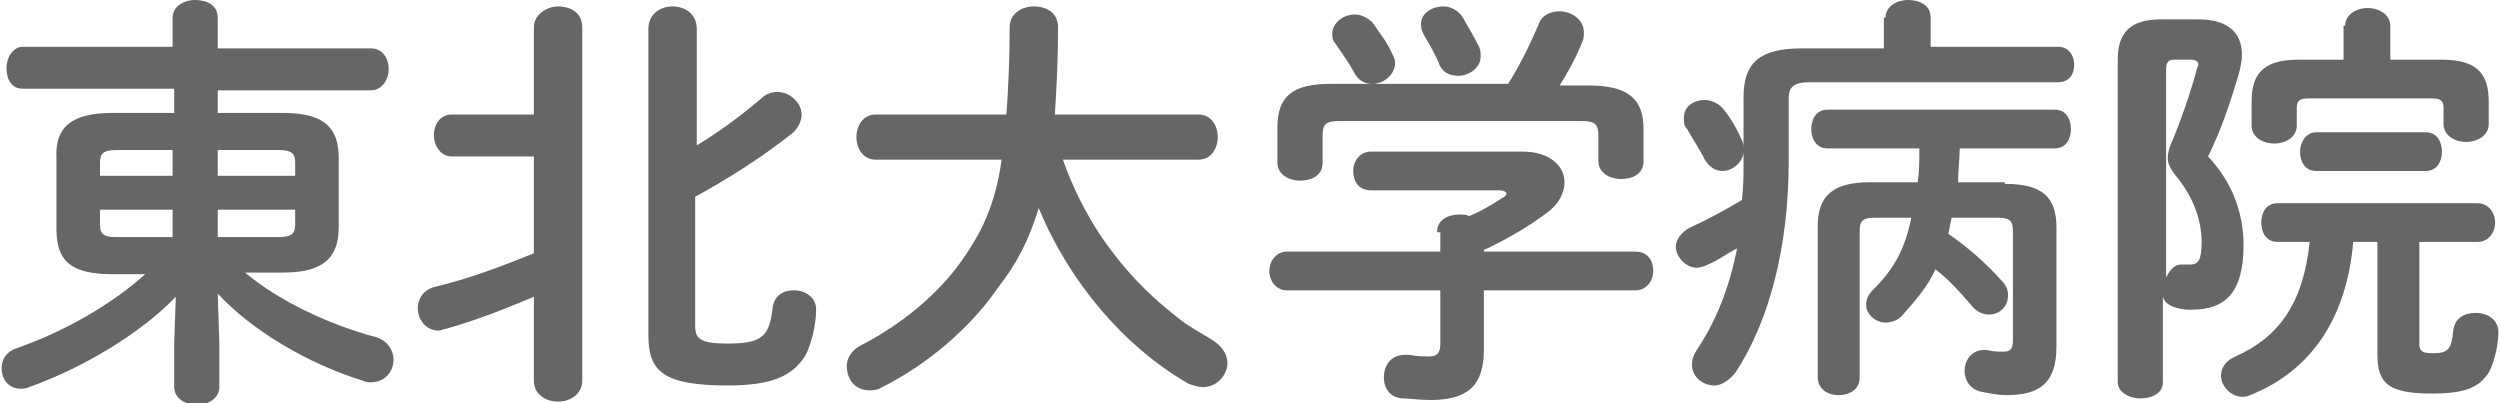
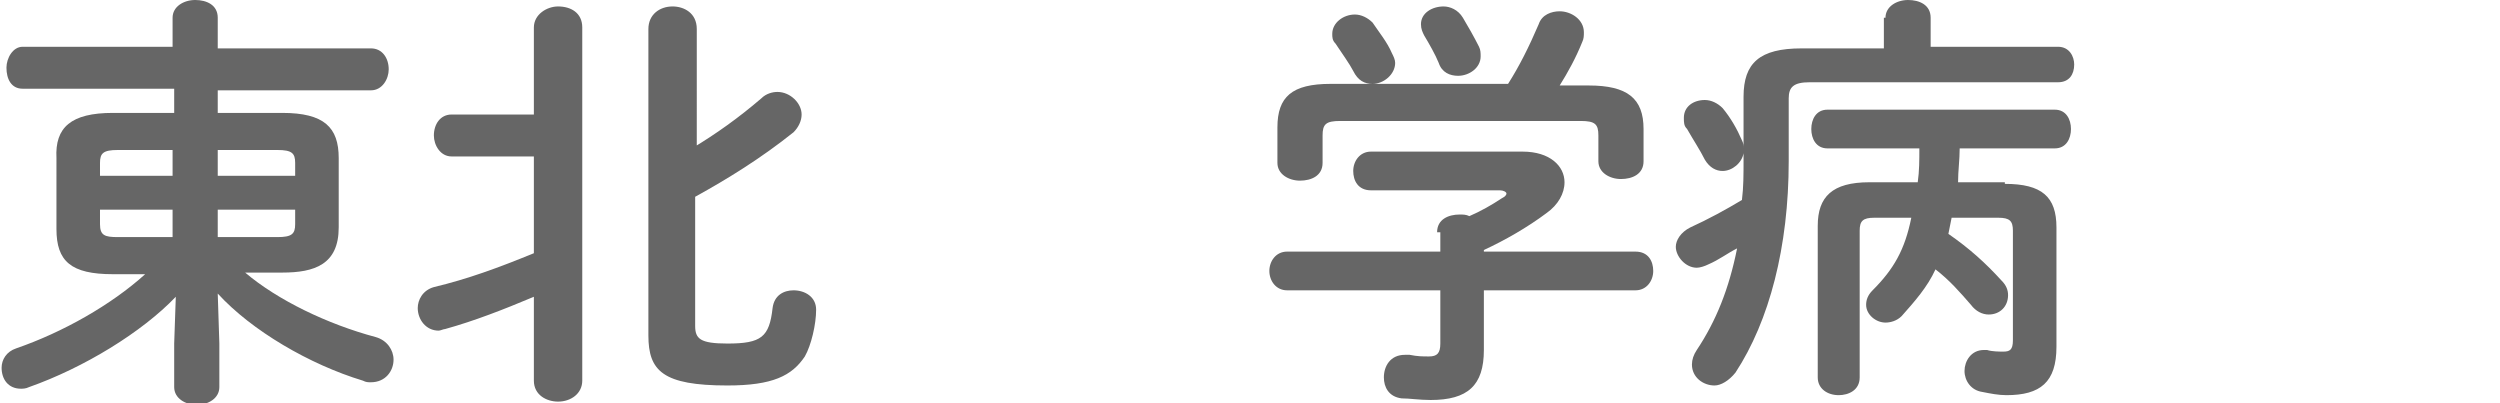
<svg xmlns="http://www.w3.org/2000/svg" version="1.1" x="0" y="0" viewBox="0 0 155 25" style="enable-background:new 0 0 155 25;" xml:space="preserve">
  <style type="text/css">
	.st0{fill:#666666;}
</style>
  <path class="st0" d="M15.2,16.9c2,1.7,5.1,3.2,8.1,4c0.7,0.2,1.1,0.8,1.1,1.4c0,0.7-0.5,1.4-1.4,1.4c-0.2,0-0.3,0-0.5-0.1  c-3.3-1-6.9-3.1-9-5.4l0.1,3.1v2.7c0,0.7-0.7,1.1-1.4,1.1c-0.7,0-1.4-0.4-1.4-1.1v-2.7l0.1-2.9c-2.1,2.2-5.7,4.4-9.1,5.6  c-0.2,0.1-0.4,0.1-0.5,0.1c-0.8,0-1.2-0.6-1.2-1.3c0-0.5,0.3-1,0.9-1.2c2.9-1,5.9-2.7,8-4.6H7c-2.6,0-3.5-0.8-3.5-2.8V9.8  C3.4,7.9,4.4,7,7,7h3.8V5.5H1.4c-0.7,0-1-0.6-1-1.3c0-0.6,0.4-1.3,1-1.3h9.3V1.1c0-0.7,0.7-1.1,1.4-1.1c0.7,0,1.4,0.3,1.4,1.1V3H23  c0.7,0,1.1,0.6,1.1,1.3c0,0.6-0.4,1.3-1.1,1.3h-9.5V7h4c2.6,0,3.5,0.9,3.5,2.8v4.3c0,2.3-1.5,2.8-3.5,2.8H15.2z M10.7,10.9V9.3H7.3  c-0.9,0-1.1,0.2-1.1,0.8v0.8H10.7z M10.7,14.7V13H6.2v0.9c0,0.7,0.3,0.8,1.1,0.8H10.7z M13.5,10.9h4.8v-0.8c0-0.6-0.2-0.8-1.1-0.8  h-3.7V10.9z M17.2,14.7c0.9,0,1.1-0.2,1.1-0.8V13h-4.8v1.7H17.2z" />
  <path class="st0" d="M33.1,18.4c-1.9,0.8-3.7,1.5-5.5,2c-0.1,0-0.3,0.1-0.4,0.1c-0.8,0-1.3-0.7-1.3-1.4c0-0.5,0.3-1.1,1-1.3  c2.1-0.5,4-1.2,6.2-2.1V9.7H28c-0.7,0-1.1-0.7-1.1-1.3c0-0.7,0.4-1.3,1.1-1.3h5.1V1.7c0-0.8,0.8-1.3,1.5-1.3c0.8,0,1.5,0.4,1.5,1.3  v21.9c0,0.8-0.7,1.3-1.5,1.3c-0.7,0-1.5-0.4-1.5-1.3V18.4z M42.9,9.2c1.5-0.9,2.9-1.9,4.3-3.1c0.3-0.3,0.7-0.4,1-0.4  c0.8,0,1.5,0.7,1.5,1.4c0,0.4-0.2,0.8-0.5,1.1c-2,1.6-4.1,2.9-6.1,4v8c0,0.8,0.3,1.1,2,1.1c2.1,0,2.6-0.4,2.8-2.2  c0.1-0.8,0.7-1.1,1.3-1.1c0.7,0,1.4,0.4,1.4,1.2c0,0.9-0.3,2.2-0.7,2.9c-0.8,1.2-2,1.8-4.8,1.8c-4,0-4.9-0.9-4.9-3.1v-19  c0-0.9,0.7-1.4,1.5-1.4c0.7,0,1.5,0.4,1.5,1.4V9.2z" />
-   <path class="st0" d="M65.9,9.9c0.6,1.7,1.4,3.3,2.4,4.8c1.3,1.9,2.8,3.5,4.6,4.9c0.7,0.6,1.5,1,2.3,1.5c0.6,0.4,0.9,0.9,0.9,1.4  c0,0.8-0.7,1.5-1.5,1.5c-0.3,0-0.6-0.1-0.9-0.2c-4-2.3-7.4-6.3-9.3-10.9c-0.6,2-1.4,3.5-2.5,4.9c-1.7,2.5-4.4,4.8-7.2,6.2  c-0.3,0.2-0.6,0.2-0.8,0.2c-0.9,0-1.4-0.7-1.4-1.5c0-0.5,0.3-1,0.9-1.3c2.5-1.3,4.7-3.1,6.2-5.2c1.2-1.7,2.1-3.4,2.5-6.3h-7.8  c-0.8,0-1.2-0.7-1.2-1.4c0-0.7,0.4-1.4,1.2-1.4h8.1c0.1-1.5,0.2-3.3,0.2-5.4c0-0.9,0.8-1.3,1.5-1.3c0.8,0,1.5,0.4,1.5,1.3  c0,2.1-0.1,3.9-0.2,5.4h8.9c0.8,0,1.2,0.7,1.2,1.4c0,0.7-0.4,1.4-1.2,1.4H65.9z" />
  <path class="st0" d="M89.1,14.4c0-0.8,0.7-1.1,1.4-1.1c0.2,0,0.4,0,0.6,0.1c0.7-0.3,1.4-0.7,2-1.1c0.2-0.1,0.3-0.2,0.3-0.3  c0-0.1-0.2-0.2-0.4-0.2h-8c-0.8,0-1.1-0.6-1.1-1.2c0-0.6,0.4-1.2,1.1-1.2h9.4c1.7,0,2.6,0.9,2.6,1.9c0,0.7-0.4,1.4-1.1,1.9  c-1.2,0.9-2.6,1.7-3.9,2.3v0.1h9.4c0.8,0,1.1,0.6,1.1,1.2c0,0.6-0.4,1.2-1.1,1.2h-9.4v3.7c0,2.2-1,3.1-3.3,3.1  c-0.7,0-1.3-0.1-1.8-0.1c-0.8-0.1-1.1-0.7-1.1-1.3c0-0.7,0.4-1.4,1.3-1.4c0.1,0,0.2,0,0.3,0c0.5,0.1,0.8,0.1,1.2,0.1  c0.5,0,0.7-0.2,0.7-0.8v-3.3h-9.5c-0.7,0-1.1-0.6-1.1-1.2c0-0.6,0.4-1.2,1.1-1.2h9.5V14.4z M93.5,5.2c0.7-1.1,1.3-2.3,1.9-3.7  c0.2-0.6,0.8-0.8,1.3-0.8c0.7,0,1.5,0.5,1.5,1.3c0,0.2,0,0.4-0.1,0.6c-0.4,1-0.9,1.9-1.4,2.7h1.8c2.4,0,3.4,0.8,3.4,2.7v2  c0,0.8-0.7,1.1-1.4,1.1c-0.7,0-1.4-0.4-1.4-1.1V8.4c0-0.7-0.2-0.9-1.1-0.9H83.1c-0.9,0-1.1,0.2-1.1,0.9v1.7c0,0.8-0.7,1.1-1.4,1.1  c-0.7,0-1.4-0.4-1.4-1.1V7.9c0-1.9,0.9-2.7,3.3-2.7H93.5z M86.3,3.3c0.1,0.2,0.2,0.4,0.2,0.6c0,0.7-0.7,1.3-1.4,1.3  c-0.5,0-0.9-0.2-1.2-0.8c-0.2-0.4-0.7-1.1-1.1-1.7c-0.2-0.2-0.2-0.4-0.2-0.6c0-0.7,0.7-1.2,1.4-1.2c0.4,0,0.8,0.2,1.1,0.5  C85.5,2,86,2.6,86.3,3.3z M91.7,2.9c0.1,0.2,0.1,0.4,0.1,0.6c0,0.7-0.7,1.2-1.4,1.2c-0.5,0-1-0.2-1.2-0.8c-0.2-0.5-0.6-1.2-0.9-1.7  c-0.1-0.2-0.2-0.4-0.2-0.7c0-0.7,0.7-1.1,1.4-1.1c0.4,0,0.9,0.2,1.2,0.7C91,1.6,91.4,2.3,91.7,2.9z" />
  <path class="st0" d="M116.9,1.1c0-0.7,0.7-1.1,1.4-1.1c0.7,0,1.4,0.3,1.4,1.1v1.8h7.9c0.7,0,1,0.6,1,1.1c0,0.6-0.3,1.1-1,1.1h-15.4  c-1,0-1.3,0.3-1.3,1V10c0,5.3-1.2,9.9-3.3,13.1c-0.4,0.5-0.9,0.8-1.3,0.8c-0.7,0-1.4-0.5-1.4-1.3c0-0.3,0.1-0.6,0.3-0.9  c1.2-1.8,2-3.8,2.5-6.3c-0.6,0.3-1.1,0.7-1.8,1c-0.2,0.1-0.5,0.2-0.7,0.2c-0.7,0-1.3-0.7-1.3-1.3c0-0.4,0.3-0.9,0.9-1.2  c1.1-0.5,2.2-1.1,3.2-1.7c0.1-0.8,0.1-1.6,0.1-2.5V9.5c-0.1,0.6-0.7,1.1-1.3,1.1c-0.4,0-0.8-0.2-1.1-0.7c-0.3-0.6-0.7-1.2-1.1-1.9  c-0.2-0.2-0.2-0.4-0.2-0.7c0-0.7,0.6-1.1,1.3-1.1c0.4,0,0.8,0.2,1.1,0.5c0.5,0.6,0.9,1.3,1.2,2c0.1,0.2,0.1,0.3,0.1,0.5V6  c0-2.1,1-3,3.6-3h5.1V1.1z M124.3,11.4c2.3,0,3.2,0.8,3.2,2.7v7.4c0,2.2-1,3-3.1,3c-0.5,0-1-0.1-1.5-0.2c-0.7-0.1-1.1-0.7-1.1-1.3  c0-0.6,0.4-1.3,1.2-1.3c0.1,0,0.2,0,0.2,0c0.3,0.1,0.8,0.1,1,0.1c0.4,0,0.6-0.1,0.6-0.7v-6.8c0-0.6-0.2-0.8-0.9-0.8h-2.9l-0.2,1  c1.3,0.9,2.3,1.8,3.3,2.9c0.3,0.3,0.4,0.6,0.4,0.9c0,0.7-0.5,1.2-1.2,1.2c-0.4,0-0.8-0.2-1.1-0.6c-0.7-0.8-1.3-1.5-2.2-2.2  c-0.5,1.1-1.3,2-2.1,2.9c-0.3,0.3-0.7,0.4-1,0.4c-0.6,0-1.2-0.5-1.2-1.1c0-0.3,0.1-0.6,0.4-0.9c1.3-1.3,2-2.5,2.4-4.5h-2.3  c-0.7,0-0.9,0.2-0.9,0.8v9.1c0,0.8-0.7,1.1-1.3,1.1c-0.7,0-1.3-0.4-1.3-1.1v-9.4c0-1.8,0.9-2.7,3.2-2.7h3c0.1-0.7,0.1-1.4,0.1-2.1  h-5.7c-0.7,0-1-0.6-1-1.2c0-0.6,0.3-1.2,1-1.2h14.1c0.7,0,1,0.6,1,1.2c0,0.6-0.3,1.2-1,1.2h-5.9c0,0.7-0.1,1.4-0.1,2.1H124.3z" />
-   <path class="st0" d="M136.3,1.2c1.8,0,2.7,0.8,2.7,2.2c0,0.4-0.1,0.8-0.2,1.2c-0.5,1.7-1.1,3.5-1.9,5.1c1.5,1.6,2.2,3.5,2.2,5.5  c0,2.9-1.1,4-3.2,4c-0.4,0-0.5,0-0.9-0.1c-0.4-0.1-0.8-0.3-0.9-0.7v5.3c0,0.7-0.7,1-1.4,1c-0.7,0-1.4-0.4-1.4-1v-20  c0-1.7,0.8-2.5,2.7-2.5H136.3z M134.8,3.7c-0.4,0-0.5,0.2-0.5,0.6v12.9c0.2-0.4,0.5-0.8,0.9-0.8h0.2c0.2,0,0.3,0,0.4,0  c0.5,0,0.7-0.3,0.7-1.4c0-1.3-0.5-2.8-1.6-4.1c-0.3-0.4-0.5-0.7-0.5-1.1c0-0.3,0.1-0.7,0.3-1.1c0.5-1.2,1.1-2.9,1.5-4.4  c0-0.1,0.1-0.2,0.1-0.3c0-0.2-0.2-0.3-0.5-0.3H134.8z M150,21.3c0,0.5,0.2,0.6,0.9,0.6c0.9,0,1.1-0.3,1.2-1.4  c0.1-0.8,0.7-1.1,1.4-1.1c0.7,0,1.4,0.4,1.4,1.2c0,0.6-0.2,1.8-0.6,2.5c-0.6,0.9-1.4,1.3-3.5,1.3c-2.7,0-3.4-0.6-3.4-2.4V15h-1.5  c-0.4,4.7-2.6,8-6.4,9.5c-0.2,0.1-0.4,0.1-0.5,0.1c-0.7,0-1.3-0.7-1.3-1.3c0-0.4,0.2-0.9,0.9-1.2c2.7-1.2,4.2-3.3,4.6-7.1h-2  c-0.7,0-1-0.6-1-1.2c0-0.6,0.3-1.2,1-1.2h12.4c0.7,0,1.1,0.6,1.1,1.2c0,0.6-0.4,1.2-1.1,1.2H150V21.3z M145.4,1.6  c0-0.7,0.7-1.1,1.4-1.1c0.7,0,1.4,0.4,1.4,1.1v2.1h3.2c2.3,0,2.9,1,2.9,2.6v1.4c0,0.7-0.7,1.1-1.4,1.1c-0.7,0-1.4-0.4-1.4-1.1v-1  c0-0.5-0.2-0.6-0.8-0.6h-7.5c-0.6,0-0.8,0.1-0.8,0.6v1.1c0,0.7-0.7,1.1-1.4,1.1c-0.7,0-1.4-0.4-1.4-1.1V6.3c0-1.6,0.6-2.6,2.9-2.6  h2.8V1.6z M143.6,10.6c-0.7,0-1-0.6-1-1.2c0-0.6,0.4-1.2,1-1.2h6.8c0.7,0,1,0.6,1,1.2c0,0.6-0.3,1.2-1,1.2H143.6z" />
</svg>